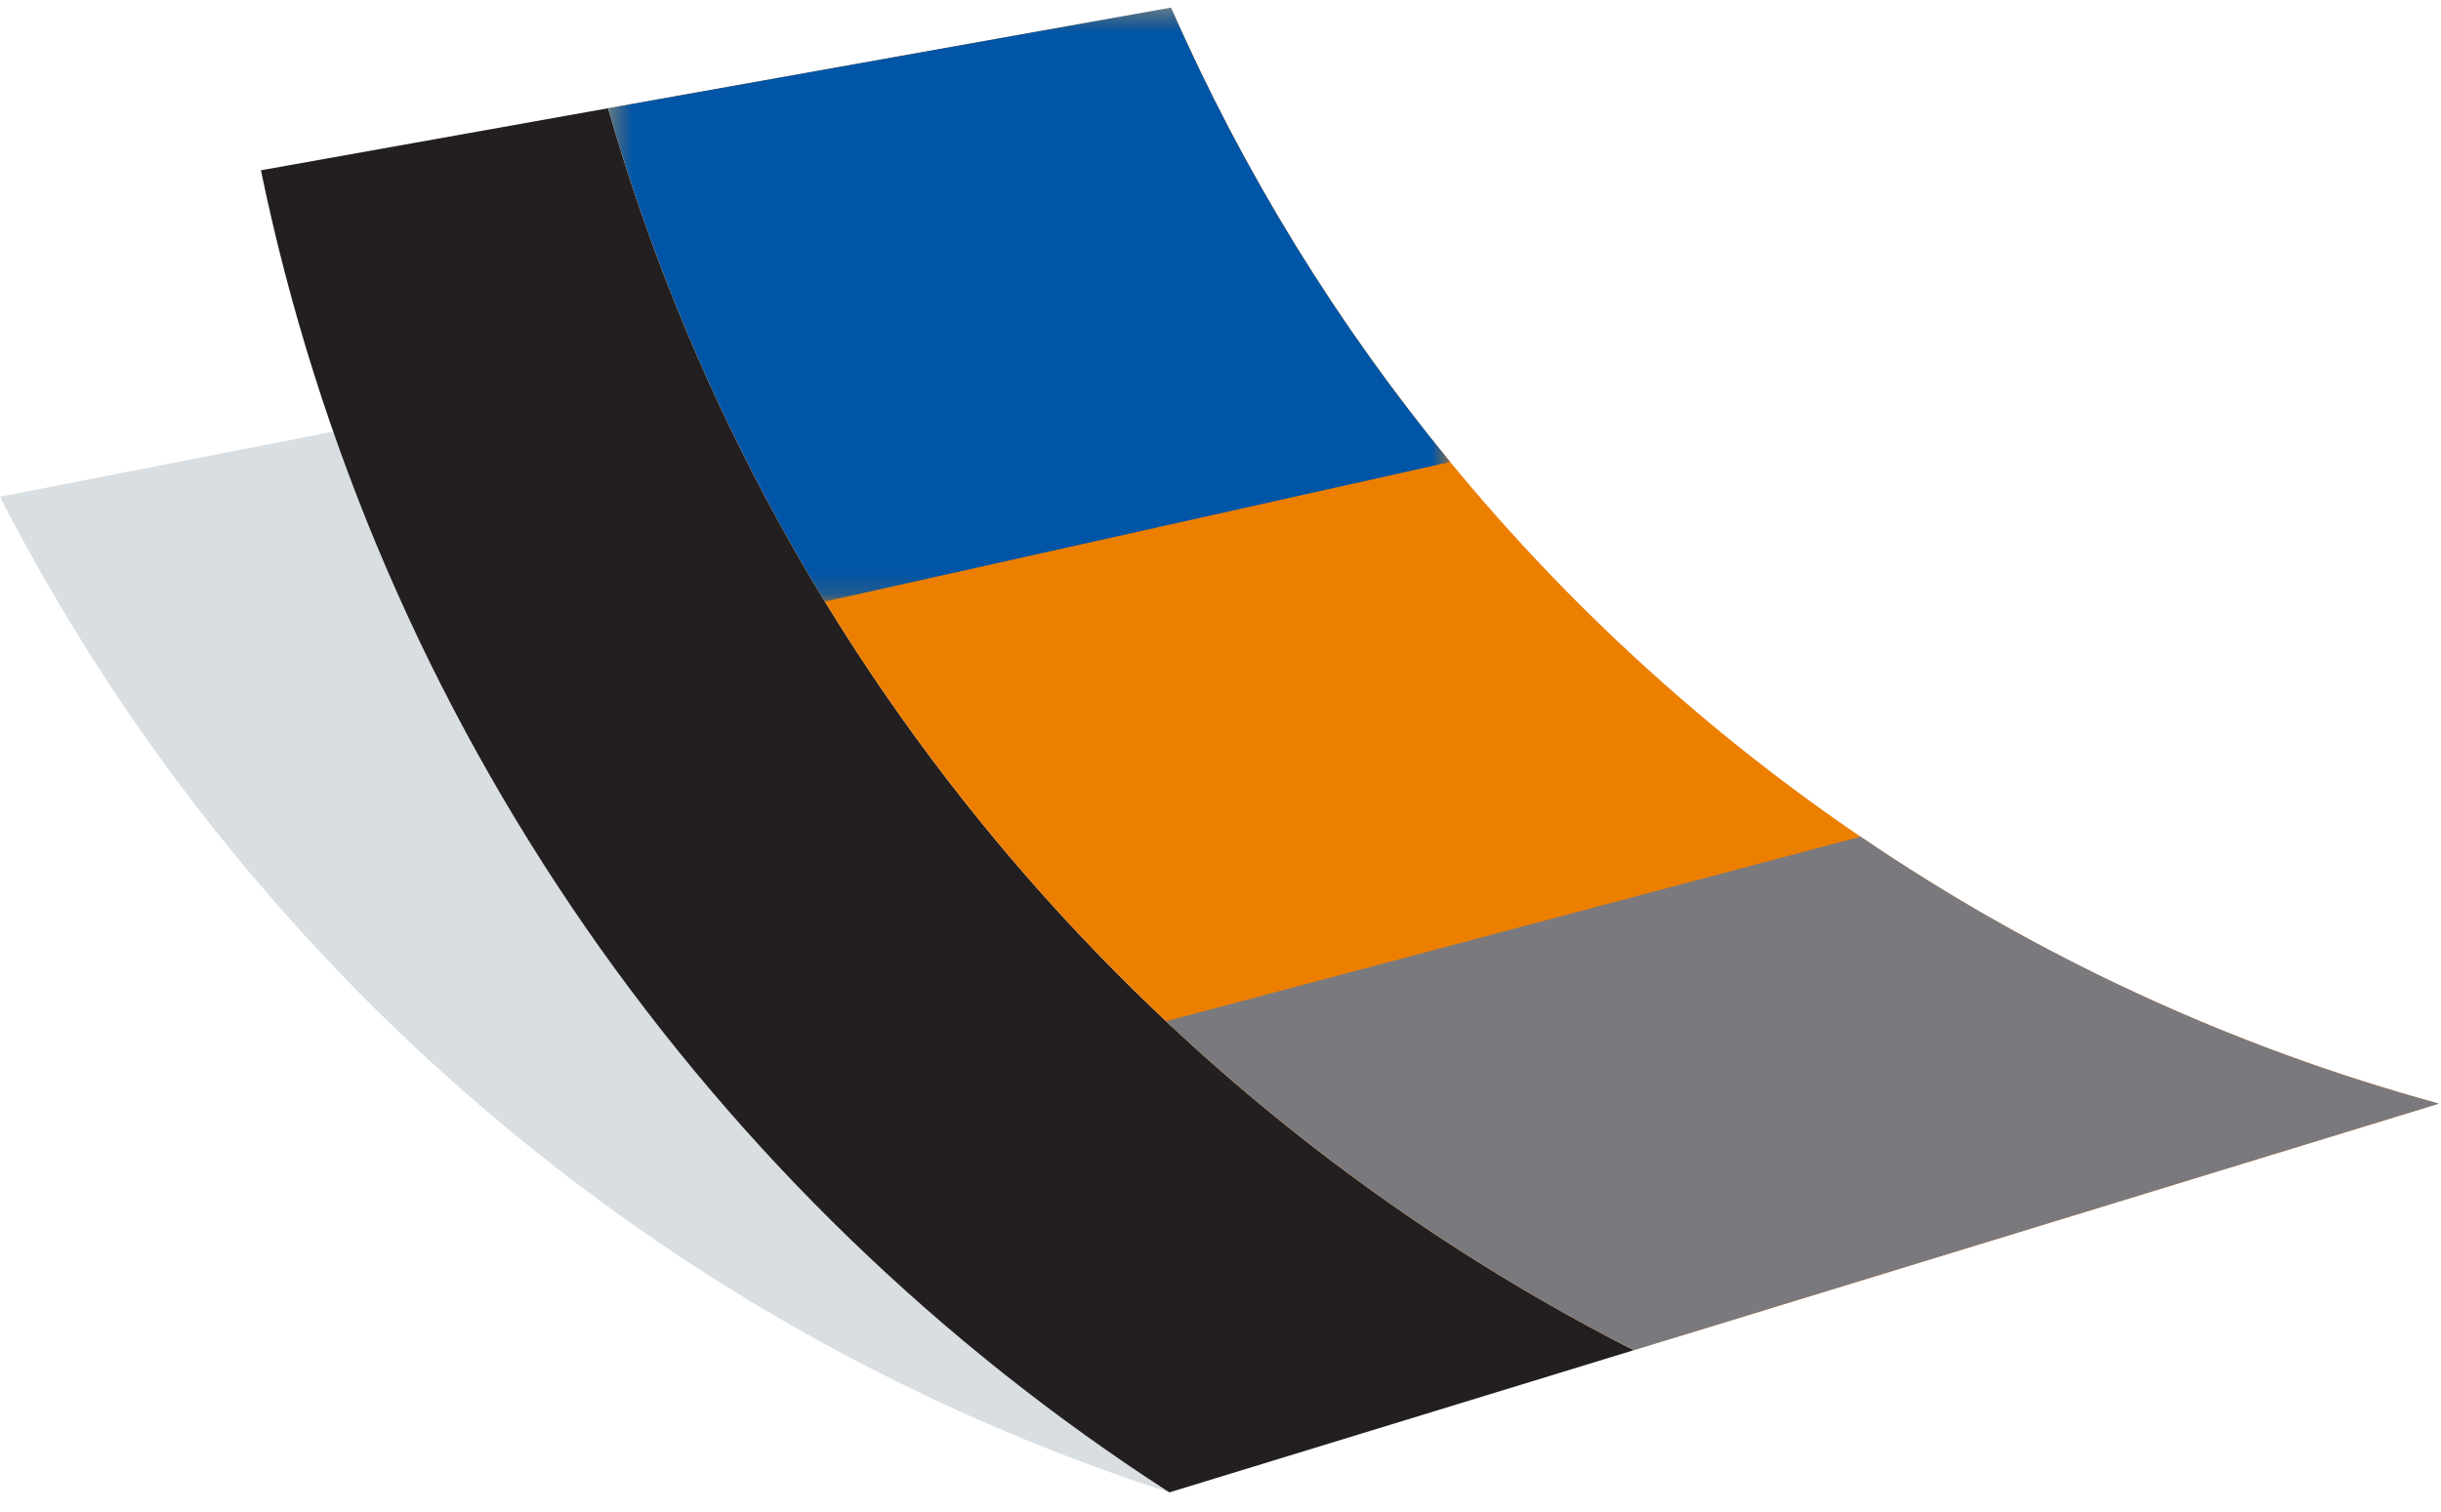
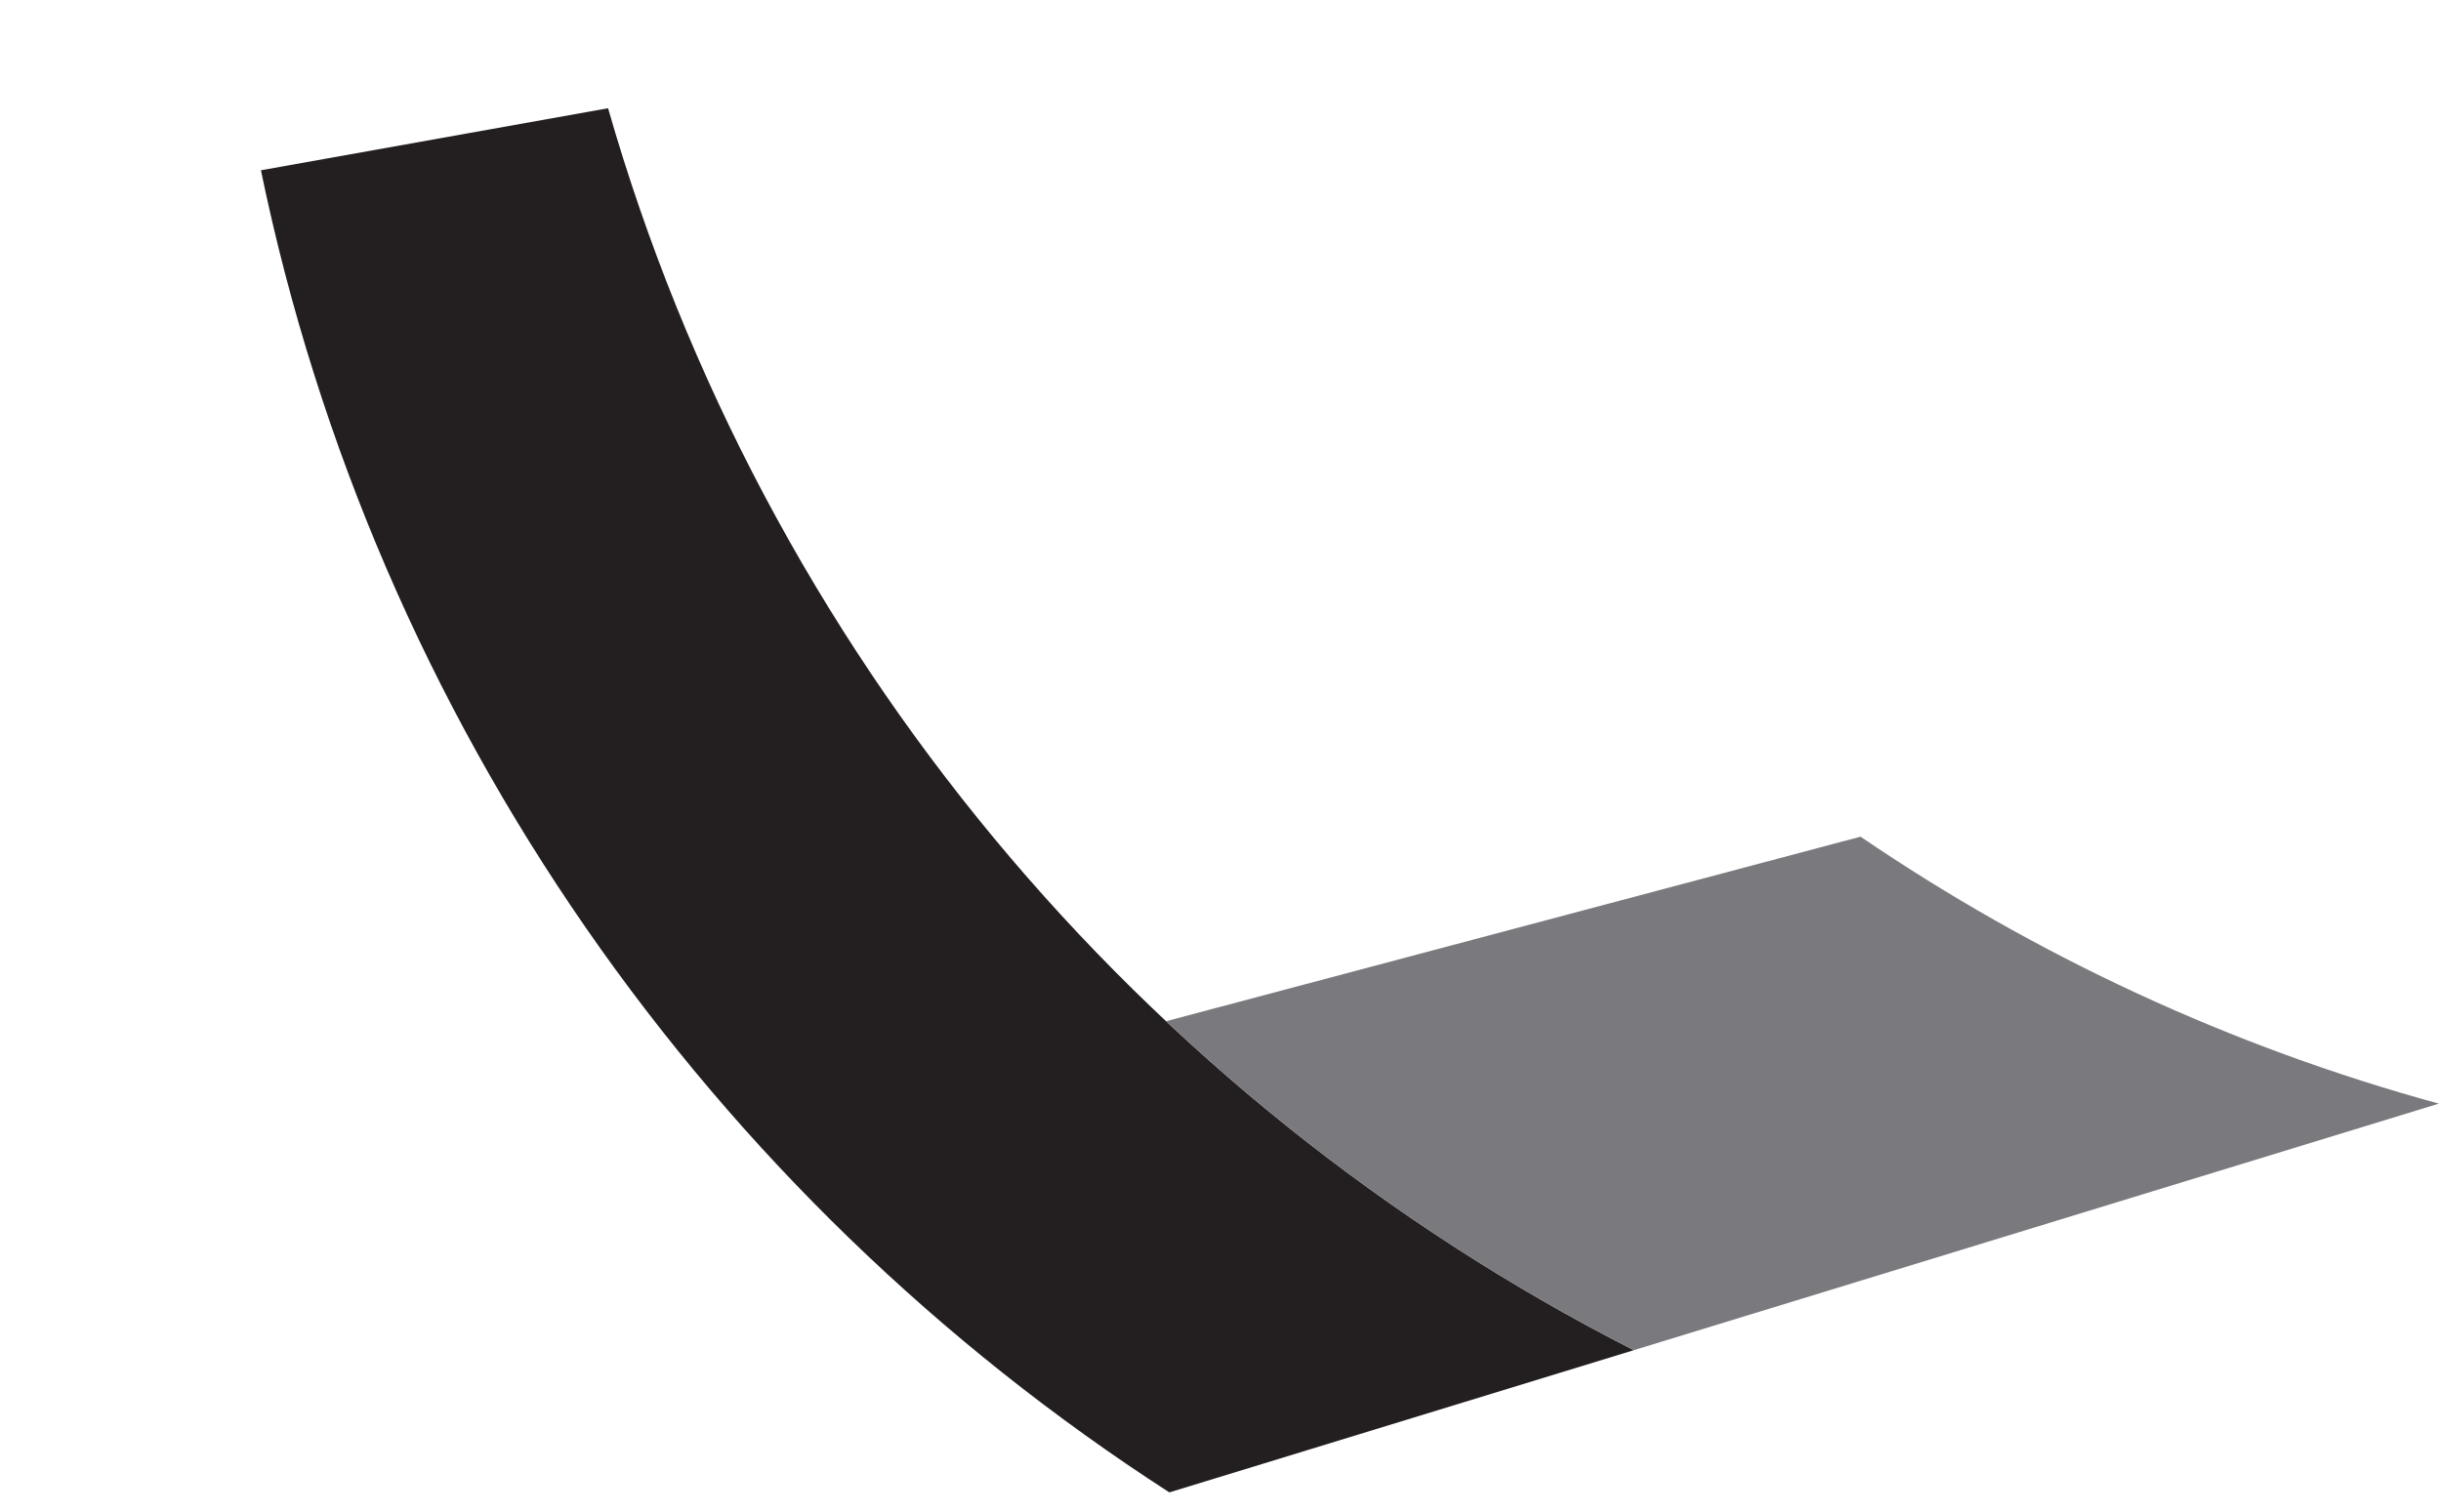
<svg xmlns="http://www.w3.org/2000/svg" xmlns:xlink="http://www.w3.org/1999/xlink" width="113px" height="70px" viewBox="0 0 113 70" version="1.1">
  <title>Elman icon</title>
  <desc>Created with Sketch.</desc>
  <defs>
-     <polygon id="path-1" points="0.37 0.354 85.121 0.354 85.121 62.521 0.37 62.521" />
-     <polygon id="path-3" points="0.37 0.354 39.355 0.354 39.355 27.856 0.37 27.856" />
-   </defs>
+     </defs>
  <g id="Elman-Web" stroke="none" stroke-width="1" fill="none" fill-rule="evenodd">
    <g id="Homepage" transform="translate(-843, -1056)">
      <g id="Elman-icon" transform="translate(843, 1056)">
-         <path d="M54.132,69.107 C30.574,61.497 11.132,44.73 0,23.002 L15.424,19.986 C22.53,40.359 36.304,57.604 54.132,69.107" id="Fill-1" fill="#D8DEE2" style="mix-blend-mode: multiply;" />
-         <path d="M54.132,69.107 C32.87,55.388 17.374,33.502 12.079,7.885 L28.149,5.012 C35.344,30.11 52.774,50.882 75.634,62.521 L54.132,69.107 Z" id="Fill-6" fill="#231F20" />
+         <path d="M54.132,69.107 C32.87,55.388 17.374,33.502 12.079,7.885 L28.149,5.012 C35.344,30.11 52.774,50.882 75.634,62.521 Z" id="Fill-6" fill="#231F20" />
        <g id="Group-10" transform="translate(27.779, 0)">
          <mask id="mask-2" fill="white">
            <use xlink:href="#path-1" />
          </mask>
          <g id="Clip-9" />
          <path d="M58.35,38.743 C51.217,33.89 44.82,28.04 39.355,21.393 C34.138,15.048 29.772,7.976 26.432,0.353 L0.37,5.012 C2.699,13.134 6.099,20.803 10.408,27.856 C14.79,35.028 20.111,41.562 26.201,47.289 C32.629,53.334 39.914,58.478 47.855,62.521 L85.121,51.105 C75.451,48.459 66.429,44.242 58.35,38.743" id="Fill-8" fill="#EC7F00" mask="url(#mask-2)" />
        </g>
        <g id="Group-13" transform="translate(27.779, 0)">
          <mask id="mask-4" fill="white">
            <use xlink:href="#path-3" />
          </mask>
          <g id="Clip-12" />
-           <path d="M0.37,5.012 L26.432,0.353 C29.772,7.976 34.138,15.047 39.355,21.393 L10.408,27.856 C6.099,20.803 2.699,13.134 0.37,5.012" id="Fill-11" fill="#0055A7" mask="url(#mask-4)" />
        </g>
        <path d="M86.129,38.743 C94.209,44.242 103.23,48.459 112.9,51.105 L75.634,62.521 C67.693,58.478 60.408,53.334 53.98,47.289 L86.129,38.743 Z" id="Fill-14" fill="#7A797E" />
      </g>
    </g>
  </g>
</svg>